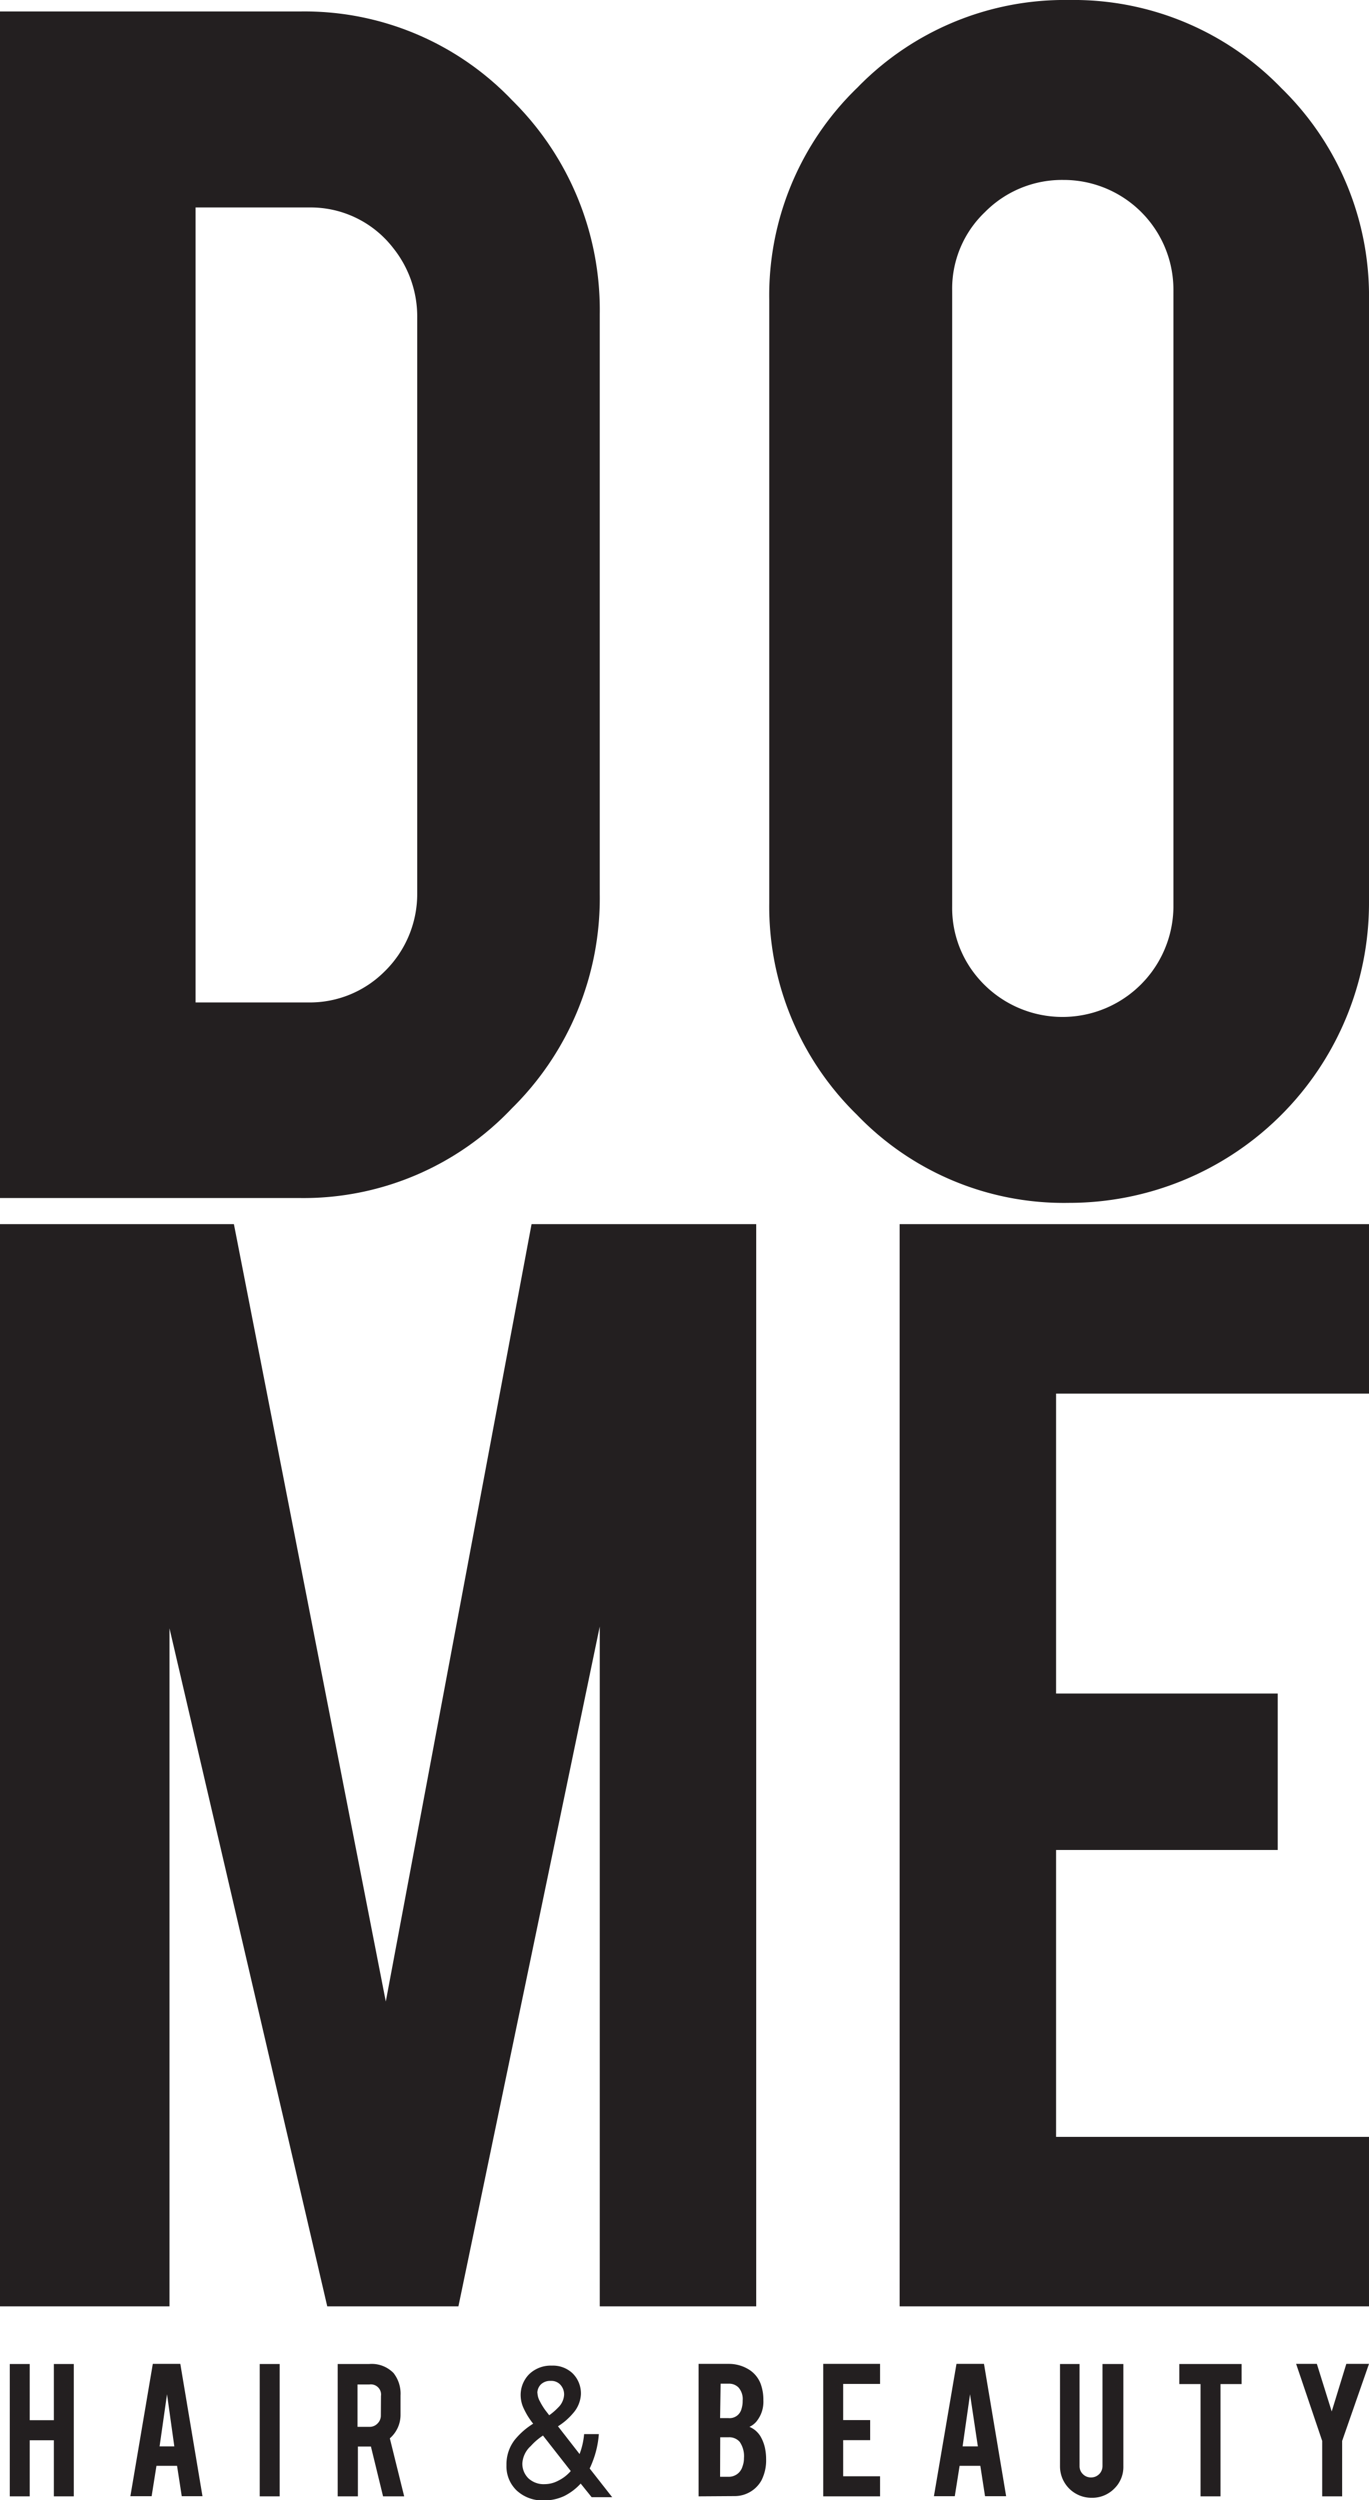
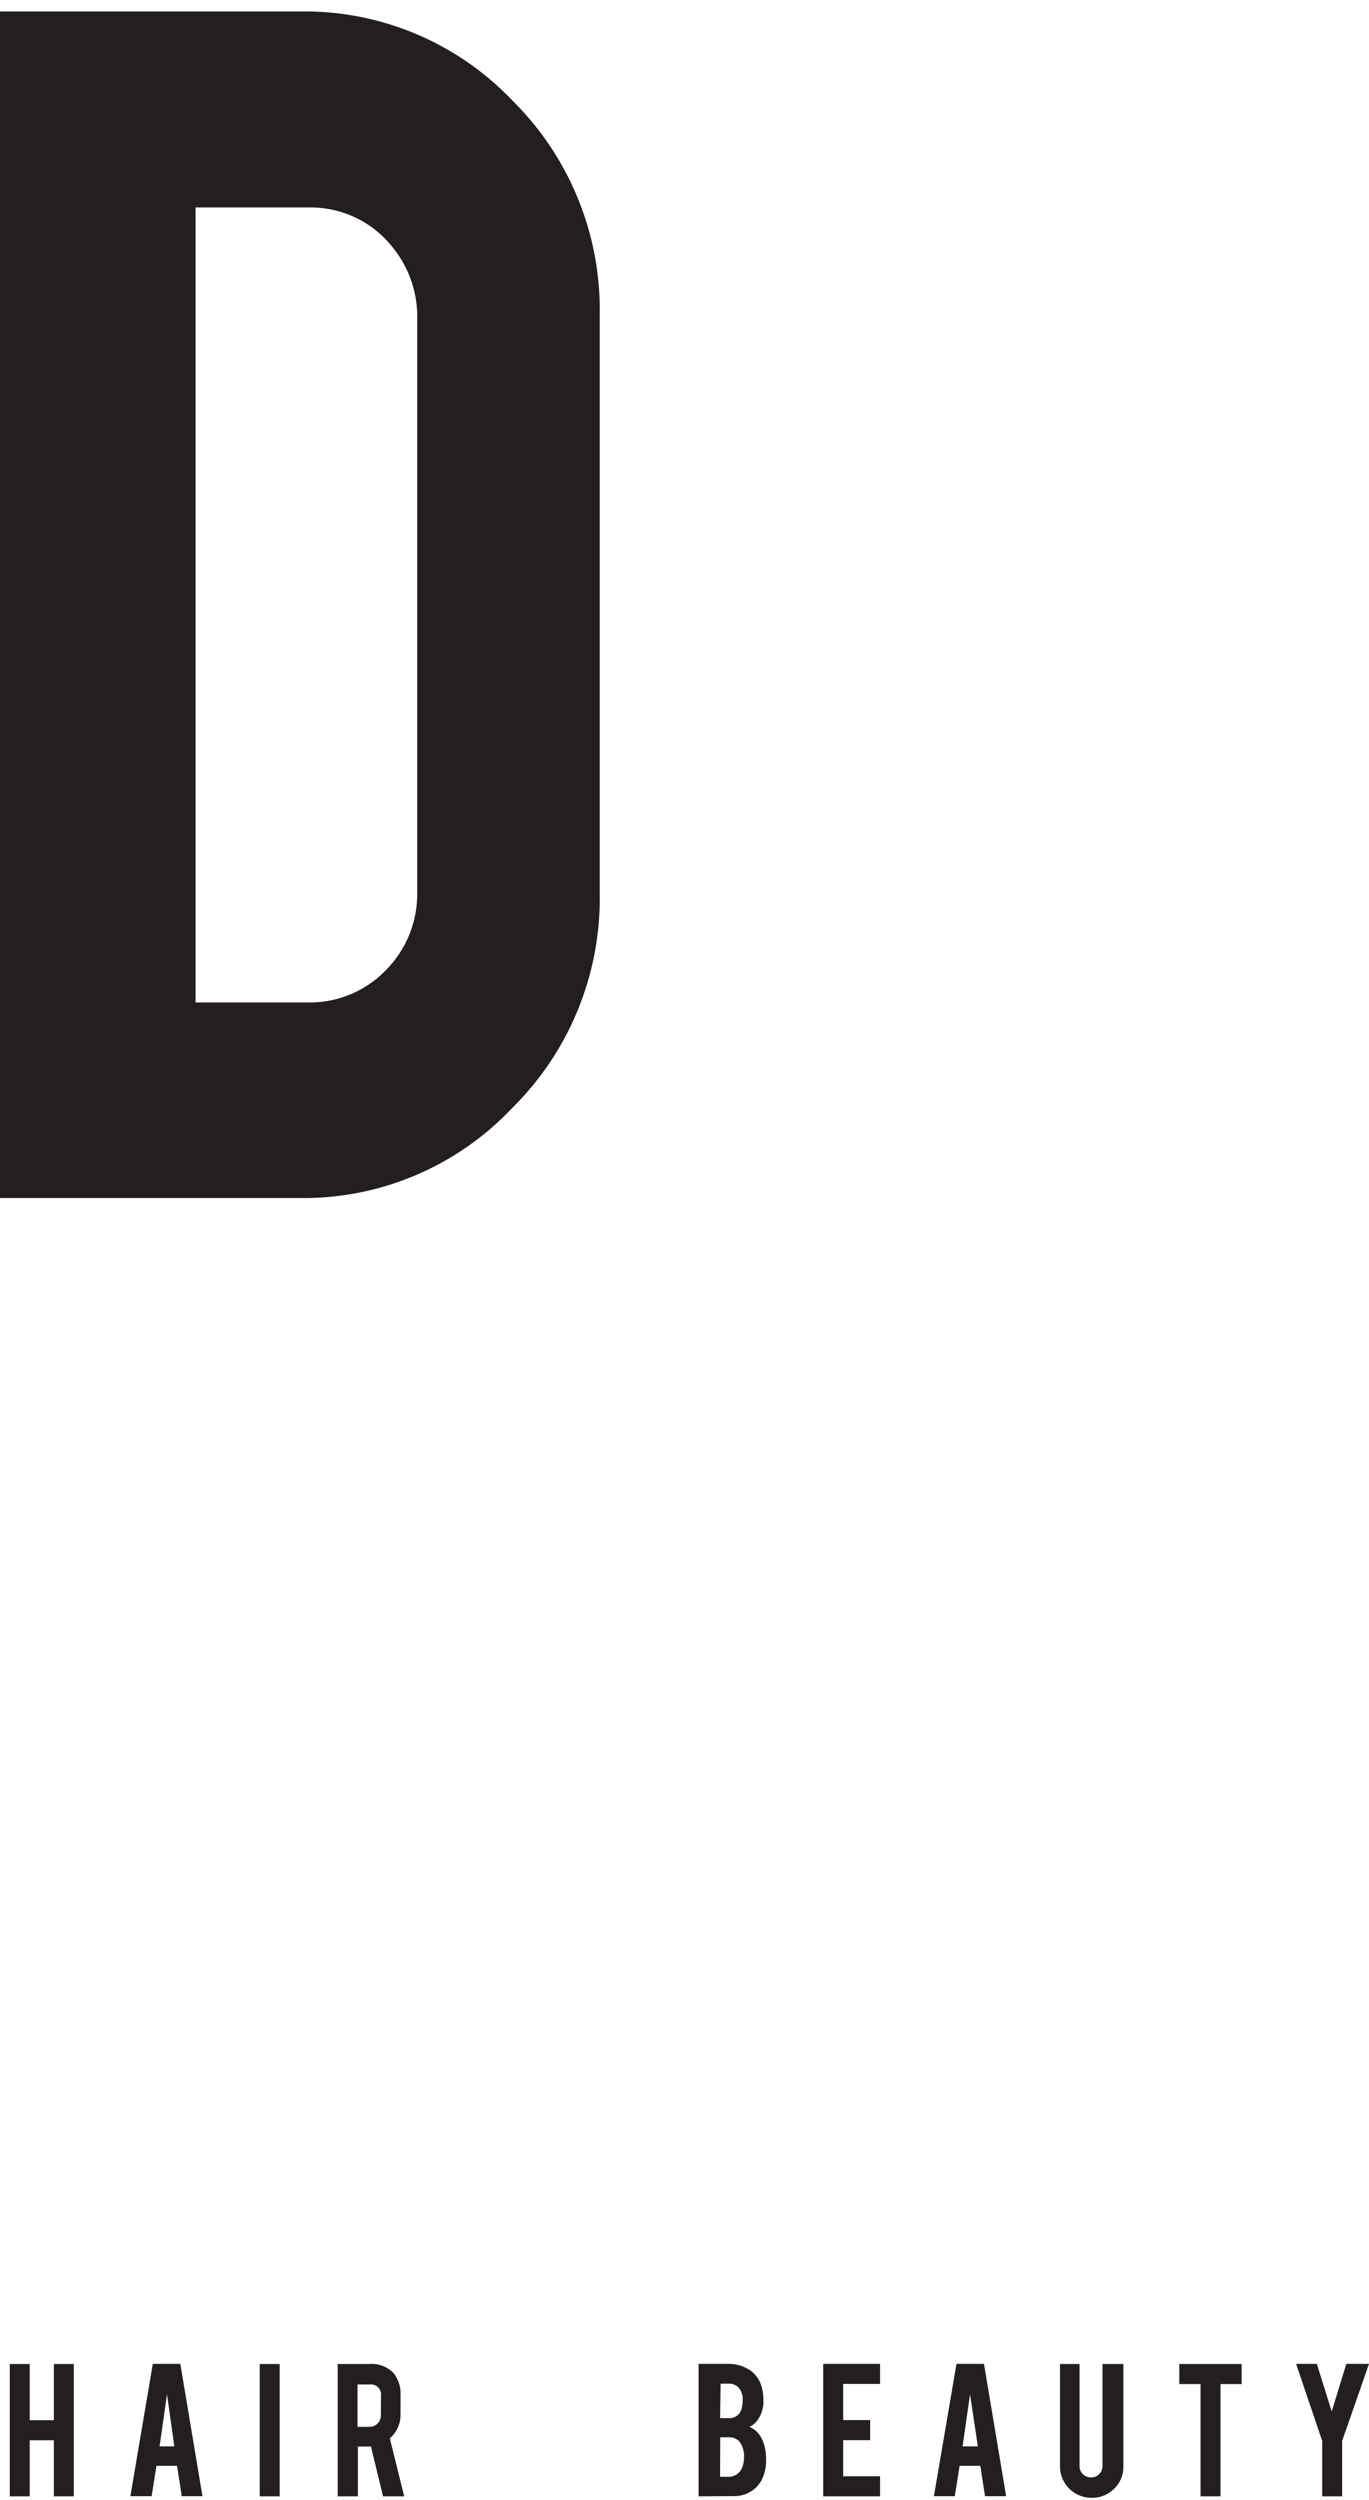
<svg xmlns="http://www.w3.org/2000/svg" id="Layer_1" data-name="Layer 1" viewBox="0 0 105 191.74">
  <defs>
    <style>.cls-1,.cls-2{fill:#231f20;}.cls-2{stroke:#231f20;stroke-miterlimit:10;stroke-width:0.13px;}</style>
  </defs>
  <title>mark10000</title>
  <g id="Layer_2" data-name="Layer 2">
    <g id="Layer_1-2" data-name="Layer 1-2">
      <path class="cls-1" d="M46,68.58A22.61,22.61,0,0,1,39.26,85,22,22,0,0,1,23,91.88H0V.88H23A22,22,0,0,1,39.3,7.71,22.58,22.58,0,0,1,46,24.1Zm-31,8.3h8.7a8.1,8.1,0,0,0,5.77-2.35,8.31,8.31,0,0,0,2.53-6V24.38A8.41,8.41,0,0,0,30.14,19a8,8,0,0,0-6.37-3.09H15Z" transform="translate(0 0)" />
-       <path class="cls-1" d="M82,0A22.16,22.16,0,0,1,98.28,6.76,22.26,22.26,0,0,1,105,23V69.25a23,23,0,0,1-23,23,22,22,0,0,1-16.28-6.76A22.32,22.32,0,0,1,59,69.25V23A22.16,22.16,0,0,1,65.76,6.72,22.16,22.16,0,0,1,82,0Zm8,22.26a8.42,8.42,0,0,0-8.38-8.46h-.08a8.3,8.3,0,0,0-6,2.47,8.11,8.11,0,0,0-2.51,6V69.52a8.23,8.23,0,0,0,1.89,5.37A8.51,8.51,0,0,0,90,69.6h0Z" transform="translate(0 0)" />
-       <path class="cls-1" d="M13,176.88H0v-83H17.94L29.59,153.5,40.77,93.88H58v83H46V124.74L35.16,176.88H25.1l-12.1-52Z" transform="translate(0 0)" />
-       <path class="cls-1" d="M69,176.88v-83h36v13H81v23H98v12H81v22h24v13Z" transform="translate(0 0)" />
    </g>
  </g>
  <path class="cls-1" d="M2.28,187.15v4.3H.75V181.3H2.28v4.31H4.13V181.3H5.66v10.15H4.13v-4.3Z" transform="translate(0 0)" />
  <path class="cls-1" d="M12,189.11l-.37,2.33H10l1.72-10.15h2.11l1.7,10.15H13.94l-.36-2.33Zm.81-5.49-.57,4h1.13Z" transform="translate(0 0)" />
  <path class="cls-1" d="M21.45,191.45H19.92V181.3h1.53Z" transform="translate(0 0)" />
  <path class="cls-1" d="M28.31,181.3a2.34,2.34,0,0,1,1.88.7,2.57,2.57,0,0,1,.53,1.72v1.47A2.38,2.38,0,0,1,29.9,187L31,191.45H29.38l-.93-3.82h-1v3.82H25.9V181.3Zm.91,2.45a.78.78,0,0,0-.88-.88h-.92v3.25h.92a.84.84,0,0,0,.62-.26.85.85,0,0,0,.25-.62Z" transform="translate(0 0)" />
  <path class="cls-1" d="M53.58,191.45V181.29h2.29a2.91,2.91,0,0,1,1.64.48A2.21,2.21,0,0,1,58.4,183a3.53,3.53,0,0,1,.15,1.08,2.39,2.39,0,0,1-.54,1.64,1.54,1.54,0,0,1-.53.4,1.78,1.78,0,0,1,.87.77,3,3,0,0,1,.35,1,4,4,0,0,1,.06.7,3.39,3.39,0,0,1-.36,1.64,2.35,2.35,0,0,1-2,1.2Zm1.65-6h.64a.94.94,0,0,0,1-.7,2,2,0,0,0,.09-.64,1.34,1.34,0,0,0-.31-1,1,1,0,0,0-.74-.3h-.64Zm0,4.5h.64a1.09,1.09,0,0,0,1.08-.8,1.76,1.76,0,0,0,.11-.63,1.93,1.93,0,0,0-.32-1.24,1.05,1.05,0,0,0-.86-.36h-.64Z" transform="translate(0 0)" />
  <path class="cls-1" d="M63.14,191.45V181.29H67.5v1.54H64.67v2.77h2.07v1.54H64.67v2.77H67.5v1.54Z" transform="translate(0 0)" />
  <path class="cls-1" d="M73.6,189.11l-.37,2.33H71.63l1.73-10.15h2.11l1.7,10.15H75.55l-.36-2.33Zm.8-5.49-.57,4H75Z" transform="translate(0 0)" />
  <path class="cls-1" d="M83.72,191.56a2.41,2.41,0,0,1-2.42-2.42V181.3h1.5v7.83a.84.84,0,0,0,.26.62.85.85,0,0,0,.62.25.87.87,0,0,0,.88-.88V181.3h1.6v7.85a2.31,2.31,0,0,1-.71,1.72A2.37,2.37,0,0,1,83.72,191.56Z" transform="translate(0 0)" />
  <path class="cls-1" d="M92.08,182.84H90.45V181.3h4.78v1.54H93.61v8.61H92.08Z" transform="translate(0 0)" />
  <path class="cls-1" d="M101.41,187.2l-2-5.91H101l1.14,3.65,1.12-3.65H105l-2.06,5.91v4.25h-1.53Z" transform="translate(0 0)" />
-   <path class="cls-2" d="M40,183.77a2.2,2.2,0,0,1,.64-1.65,2.32,2.32,0,0,1,1.69-.63,2.12,2.12,0,0,1,1.56.59,2.1,2.1,0,0,1,.6,1.55,2.31,2.31,0,0,1-.61,1.43,4.8,4.8,0,0,1-1.18,1l1.65,2.12.14.18,0-.07a5.76,5.76,0,0,0,.37-1.55h1a7.15,7.15,0,0,1-.46,2,5.4,5.4,0,0,1-.25.58l1.67,2.13H45.41l-.87-1.08a4.25,4.25,0,0,1-1.3,1,3.58,3.58,0,0,1-1.55.33,2.86,2.86,0,0,1-2-.73,2.49,2.49,0,0,1-.78-1.91,3,3,0,0,1,.61-1.89A5.56,5.56,0,0,1,41,185.89l-.07-.07a5.58,5.58,0,0,1-.69-1.11A2.35,2.35,0,0,1,40,183.77Zm1.81,6.81a2.32,2.32,0,0,0,1.05-.28,3.09,3.09,0,0,0,.94-.72l.06-.07-.69-.88-1.51-1.93a4.91,4.91,0,0,0-1,.85A2,2,0,0,0,40,188.9a1.62,1.62,0,0,0,.49,1.22A1.79,1.79,0,0,0,41.8,190.58Zm-.65-7a1.49,1.49,0,0,0,.19.61,4.78,4.78,0,0,0,.49.78l.27.35a4.75,4.75,0,0,0,.75-.64,1.53,1.53,0,0,0,.47-1,1.15,1.15,0,0,0-.3-.83,1,1,0,0,0-.79-.32,1.09,1.09,0,0,0-.79.28A1,1,0,0,0,41.15,183.58Z" transform="translate(0 0)" />
</svg>